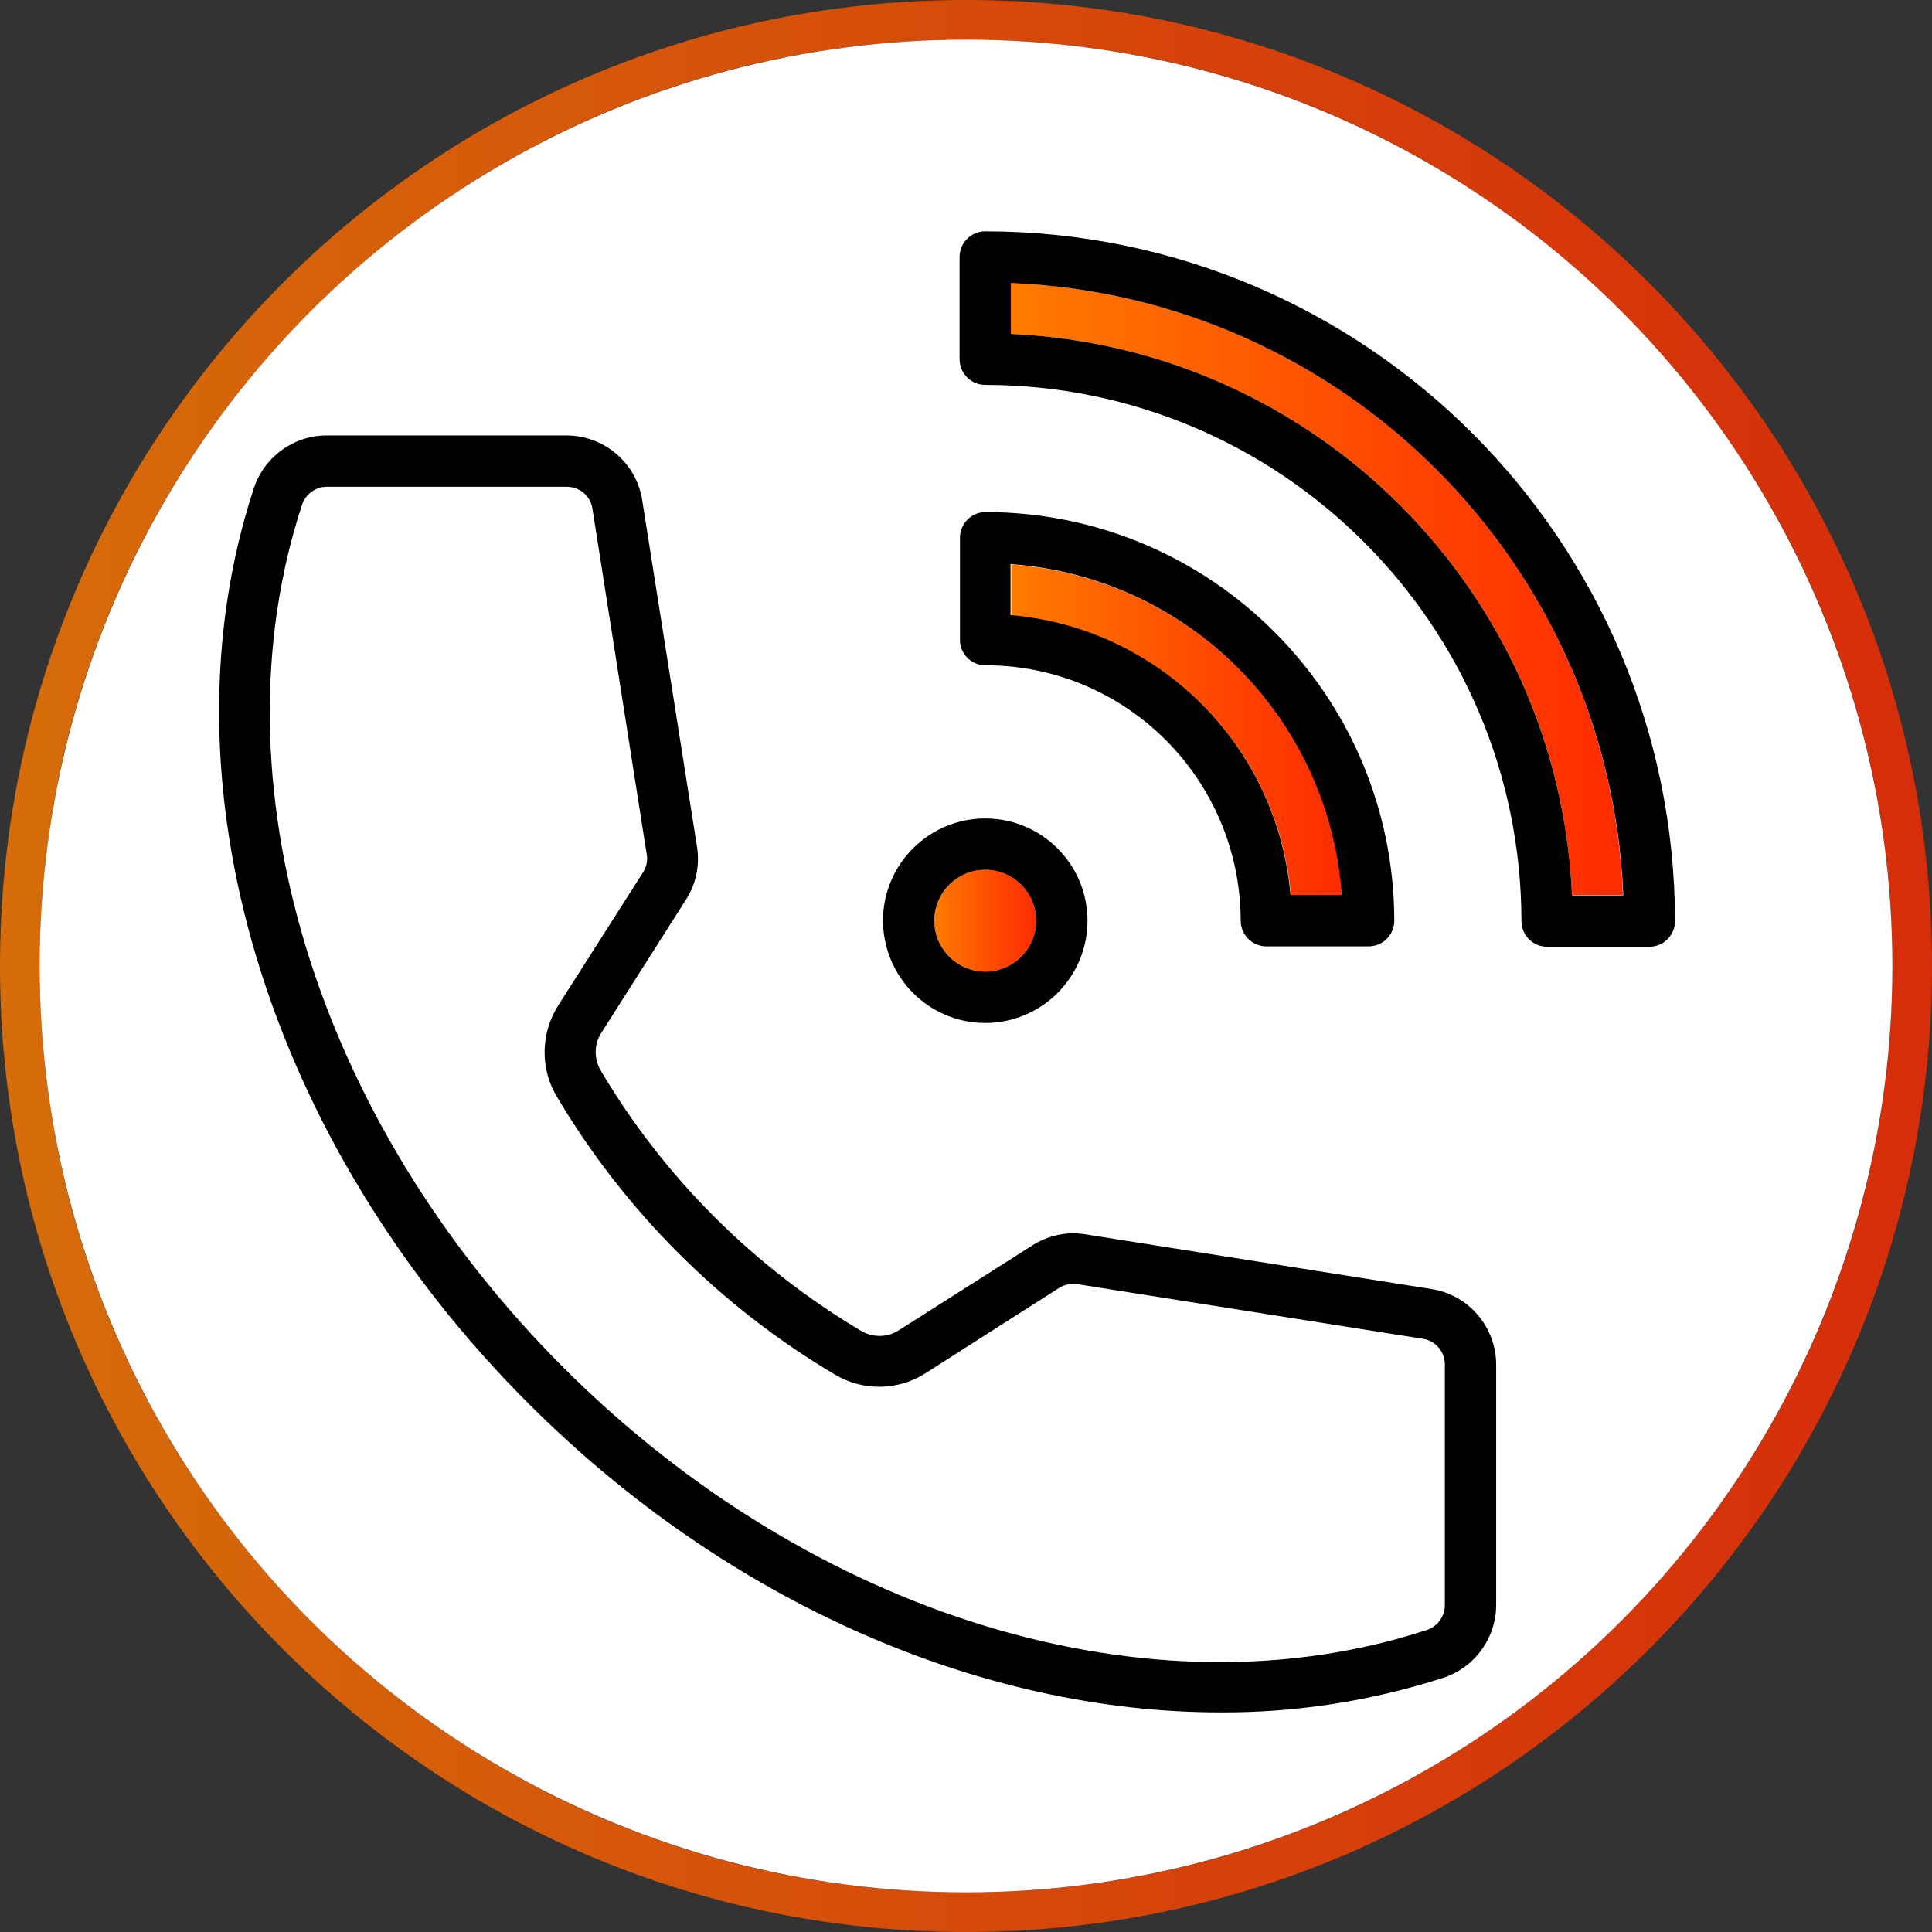
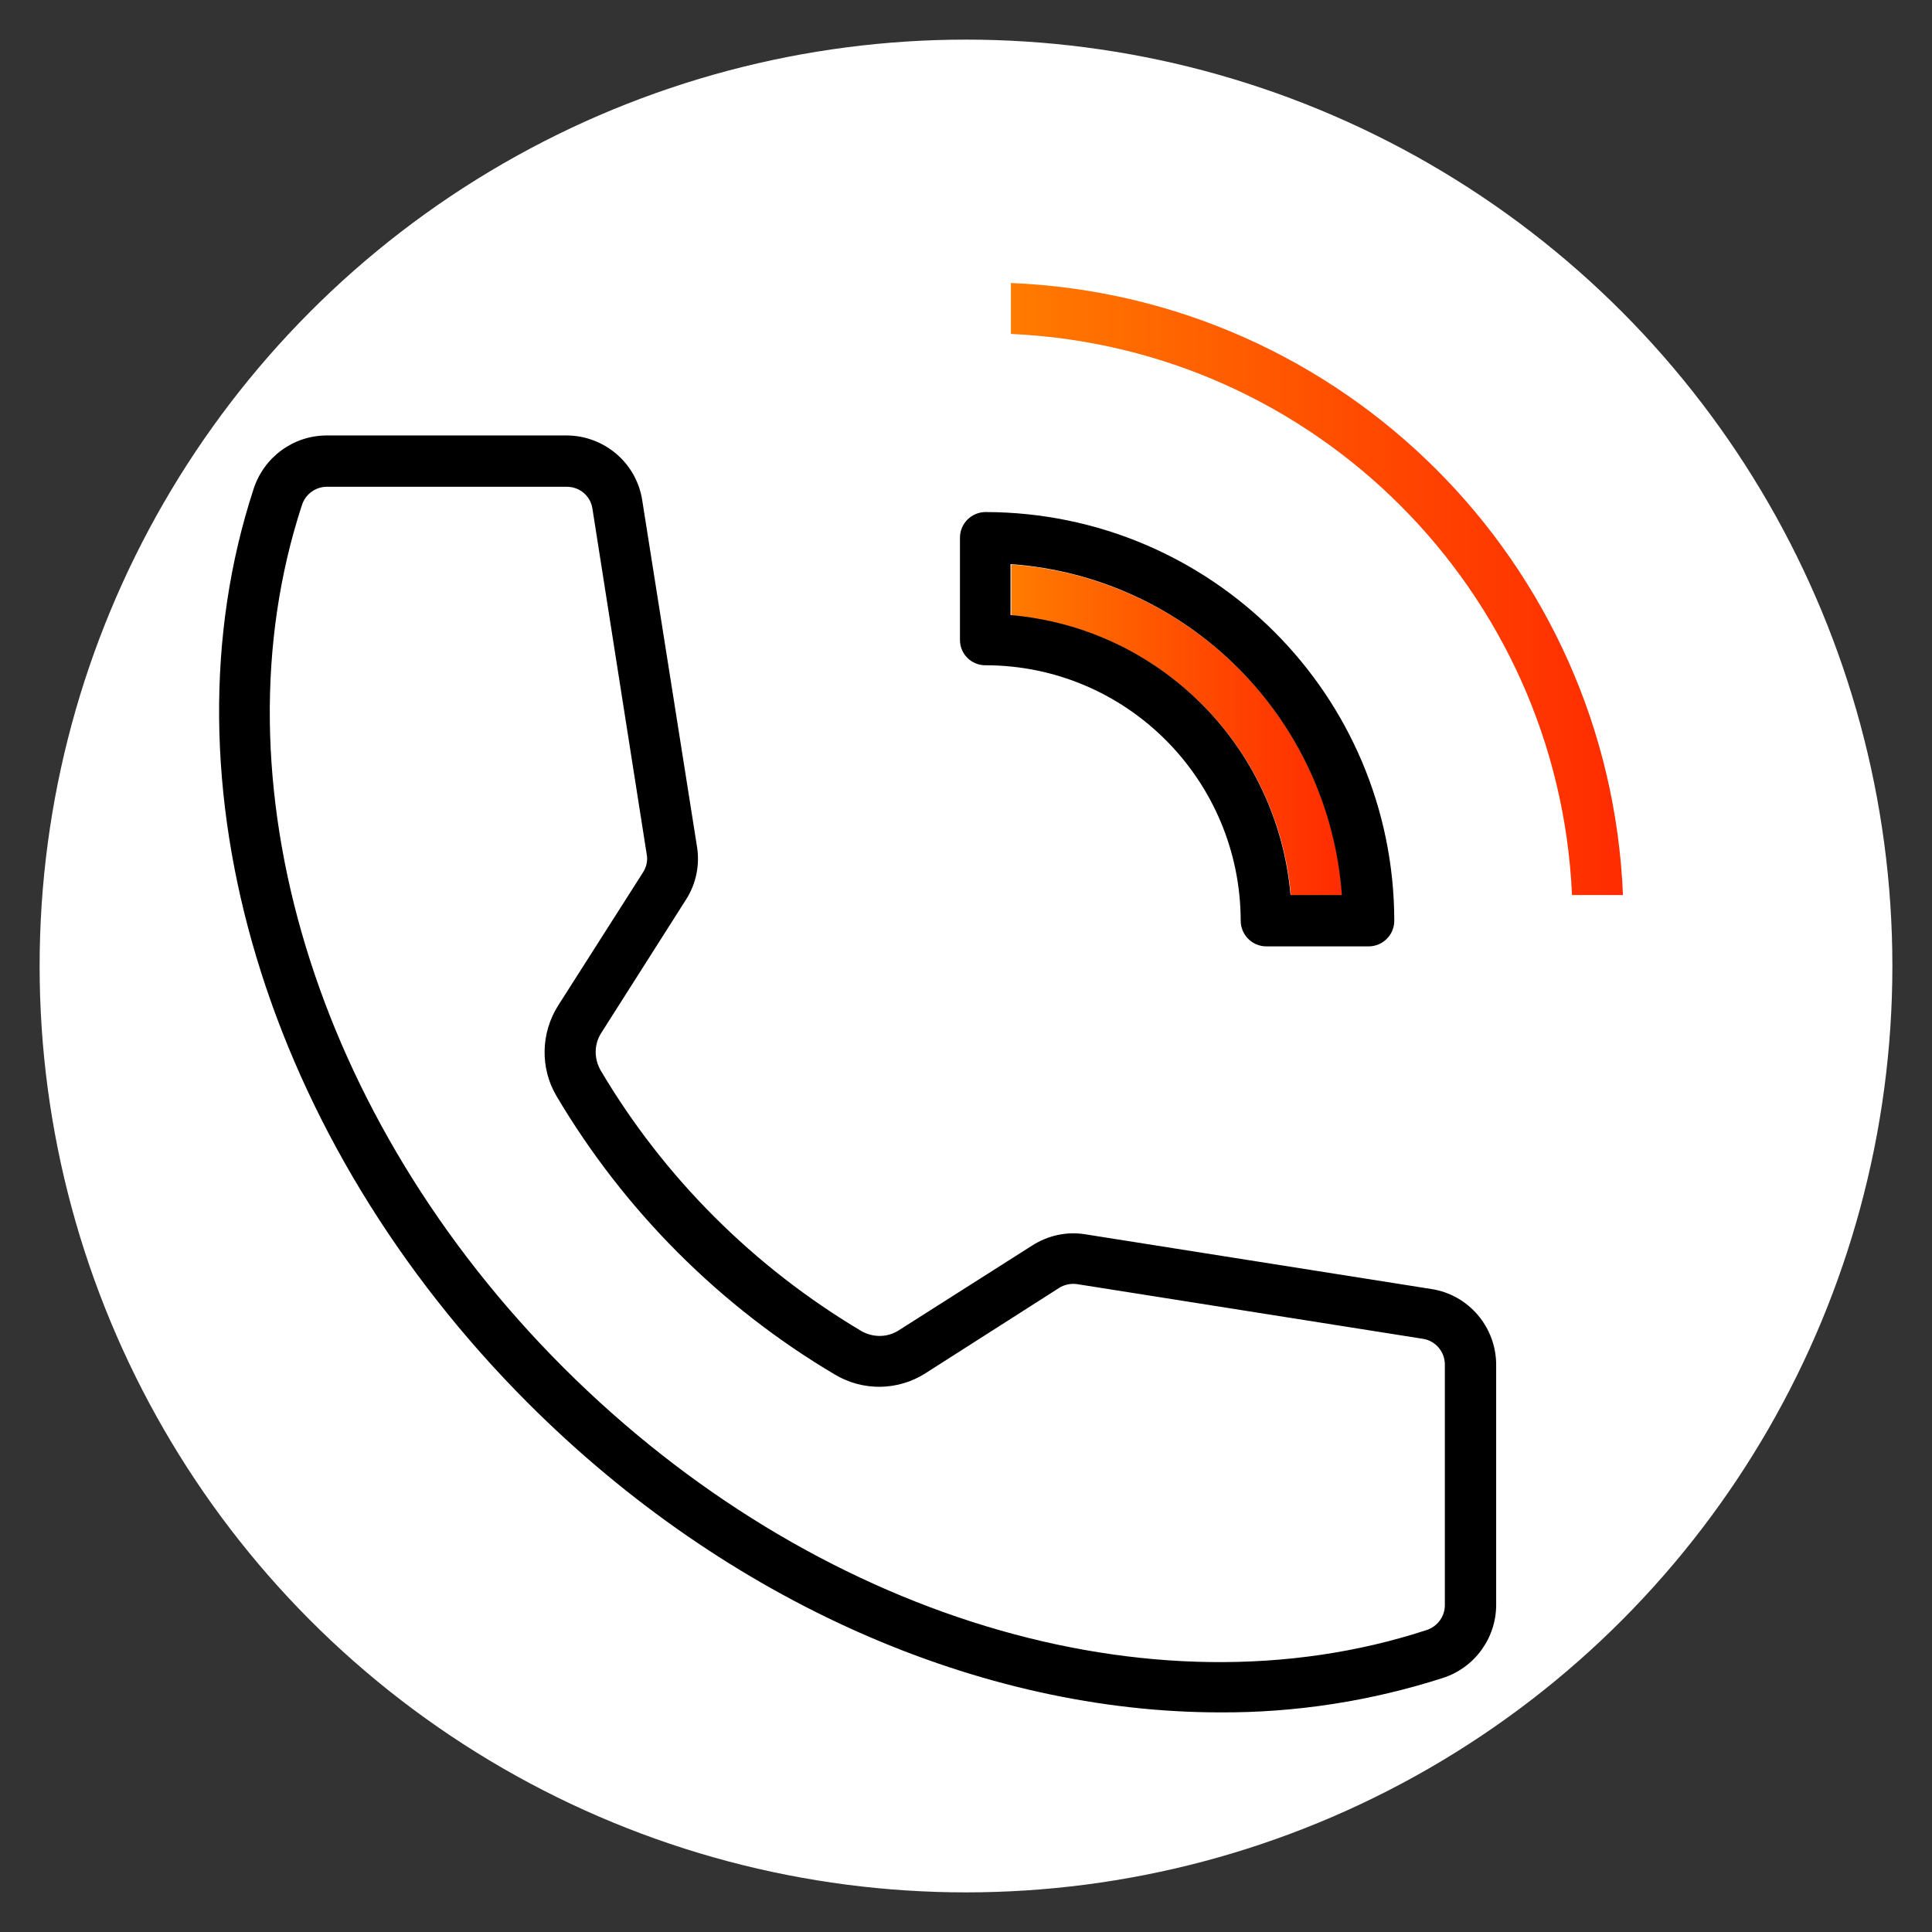
<svg xmlns="http://www.w3.org/2000/svg" version="1.1" x="0px" y="0px" viewBox="0 0 512 512" style="enable-background:new 0 0 512 512;" xml:space="preserve">
  <rect x="0" y="0" width="512" height="512" fill="#333333" stroke="none" />
  <style type="text/css">
	.st0{fill:url(#SVGID_1_);fill-opacity:0.8;}
	.st1{fill:#FFFFFF;}
	.st2{fill:url(#SVGID_2_);}
	.st3{fill:url(#SVGID_3_);}
	.st4{fill:url(#SVGID_4_);}
</style>
  <g id="レイヤー_2">
    <g>
      <linearGradient id="SVGID_1_" gradientUnits="userSpaceOnUse" x1="0" y1="256" x2="511.999" y2="256">
        <stop offset="0" style="stop-color:#FF7B00" />
        <stop offset="0.64" style="stop-color:#FF4500" />
        <stop offset="1" style="stop-color:#FF2C00" />
      </linearGradient>
-       <path class="st0" d="M256,0C114.6,0,0,114.6,0,256s114.6,256,256,256s256-114.6,256-256S397.4,0,256,0z M256,501.5    C120.4,501.5,10.5,391.6,10.5,256S120.4,10.5,256,10.5S501.5,120.4,501.5,256S391.6,501.5,256,501.5z" />
      <circle class="st1" cx="256" cy="256" r="245.5" />
    </g>
  </g>
  <g id="レイヤー_4">
    <g>
      <linearGradient id="SVGID_2_" gradientUnits="userSpaceOnUse" x1="247.604" y1="244.017" x2="274.672" y2="244.017">
        <stop offset="0" style="stop-color:#FF7B00" />
        <stop offset="0.64" style="stop-color:#FF4500" />
        <stop offset="1" style="stop-color:#FF2C00" />
      </linearGradient>
-       <circle class="st2" cx="261.1" cy="244" r="13.5" />
      <linearGradient id="SVGID_3_" gradientUnits="userSpaceOnUse" x1="267.905" y1="193.383" x2="355.639" y2="193.383">
        <stop offset="0" style="stop-color:#FF7B00" />
        <stop offset="0.64" style="stop-color:#FF4500" />
        <stop offset="1" style="stop-color:#FF2C00" />
      </linearGradient>
      <path class="st3" d="M342.1,237.3h13.6c-3.4-47-40.8-84.3-87.7-87.7v13.6C307.4,166.5,338.7,197.8,342.1,237.3z" />
      <linearGradient id="SVGID_4_" gradientUnits="userSpaceOnUse" x1="267.905" y1="156.114" x2="430.177" y2="156.114">
        <stop offset="0" style="stop-color:#FF7B00" />
        <stop offset="0.64" style="stop-color:#FF4500" />
        <stop offset="1" style="stop-color:#FF2C00" />
      </linearGradient>
      <path class="st4" d="M267.9,75v13.5c80.6,3.6,145.1,68.1,148.7,148.7h13.5C426.5,149.2,356,78.6,267.9,75z" />
      <path d="M379.3,341.6l-91.7-14.5c-4.9-0.8-9.9,0.3-14.1,3l-35.4,22.5c-3,1.9-6.8,1.9-9.9,0.1c-28.4-16.9-52.2-40.6-69-69    c-1.8-3.1-1.8-6.9,0.1-9.9l22.5-35.4c2.7-4.2,3.7-9.2,2.9-14.1l-14.5-91.7c-1.5-9.9-10.1-17.2-20.1-17.2H86.6    c-8.9,0-16.7,5.8-19.4,14.2c-25.4,77.6,3.2,172.7,72.8,242.3c52.8,52.8,120.1,81.9,183.4,81.9c20,0.1,39.9-3,58.9-9.1    c8.5-2.7,14.2-10.6,14.2-19.4v-63.6C396.5,351.7,389.2,343.1,379.3,341.6z M382.9,425.4c0,3-2,5.7-4.9,6.6    c-72.8,23.8-162.5-3.5-228.6-69.5S56.2,206.6,80,133.9c0.9-2.9,3.6-4.9,6.6-4.9h63.6c3.4,0,6.3,2.4,6.8,5.8l14.4,91.7    c0.3,1.6-0.1,3.3-1,4.7l-22.5,35.3c-4.6,7.3-4.8,16.6-0.4,24v0c18,30.4,43.4,55.8,73.8,73.8c7.4,4.4,16.7,4.3,24-0.4l35.4-22.6    c1.4-0.9,3.1-1.2,4.7-1l91.7,14.5c3.3,0.5,5.8,3.4,5.8,6.8V425.4z" />
-       <path d="M261.1,271.1c14.9,0,27.1-12.1,27.1-27.1c0-14.9-12.1-27.1-27.1-27.1c-14.9,0-27.1,12.1-27.1,27.1    C234.1,259,246.2,271.1,261.1,271.1z M261.1,230.5c7.5,0,13.5,6.1,13.5,13.5c0,7.5-6.1,13.5-13.5,13.5c-7.5,0-13.5-6.1-13.5-13.5    C247.6,236.5,253.7,230.5,261.1,230.5z" />
-       <path d="M261.1,61.3c-3.7,0-6.8,3-6.8,6.8v27.1c0,3.7,3,6.8,6.8,6.8c78.4,0.1,142,63.7,142.1,142.1c0,3.7,3,6.8,6.8,6.8h27.1    c3.7,0,6.8-3,6.8-6.8C443.7,143.2,362,61.4,261.1,61.3z M416.6,237.3C413,156.6,348.5,92.1,267.9,88.5V75    c88.1,3.6,158.6,74.2,162.3,162.3H416.6z" />
      <path d="M261.1,176.3c37.4,0,67.6,30.3,67.7,67.7c0,3.7,3,6.8,6.8,6.8h27.1c3.7,0,6.8-3,6.8-6.8c-0.1-59.8-48.5-108.2-108.3-108.3    c-3.7,0-6.8,3-6.8,6.8v27.1C254.4,173.3,257.4,176.3,261.1,176.3z M267.9,149.5c47,3.4,84.3,40.8,87.7,87.7h-13.6    c-3.4-39.5-34.7-70.8-74.2-74.2V149.5z" />
    </g>
  </g>
</svg>